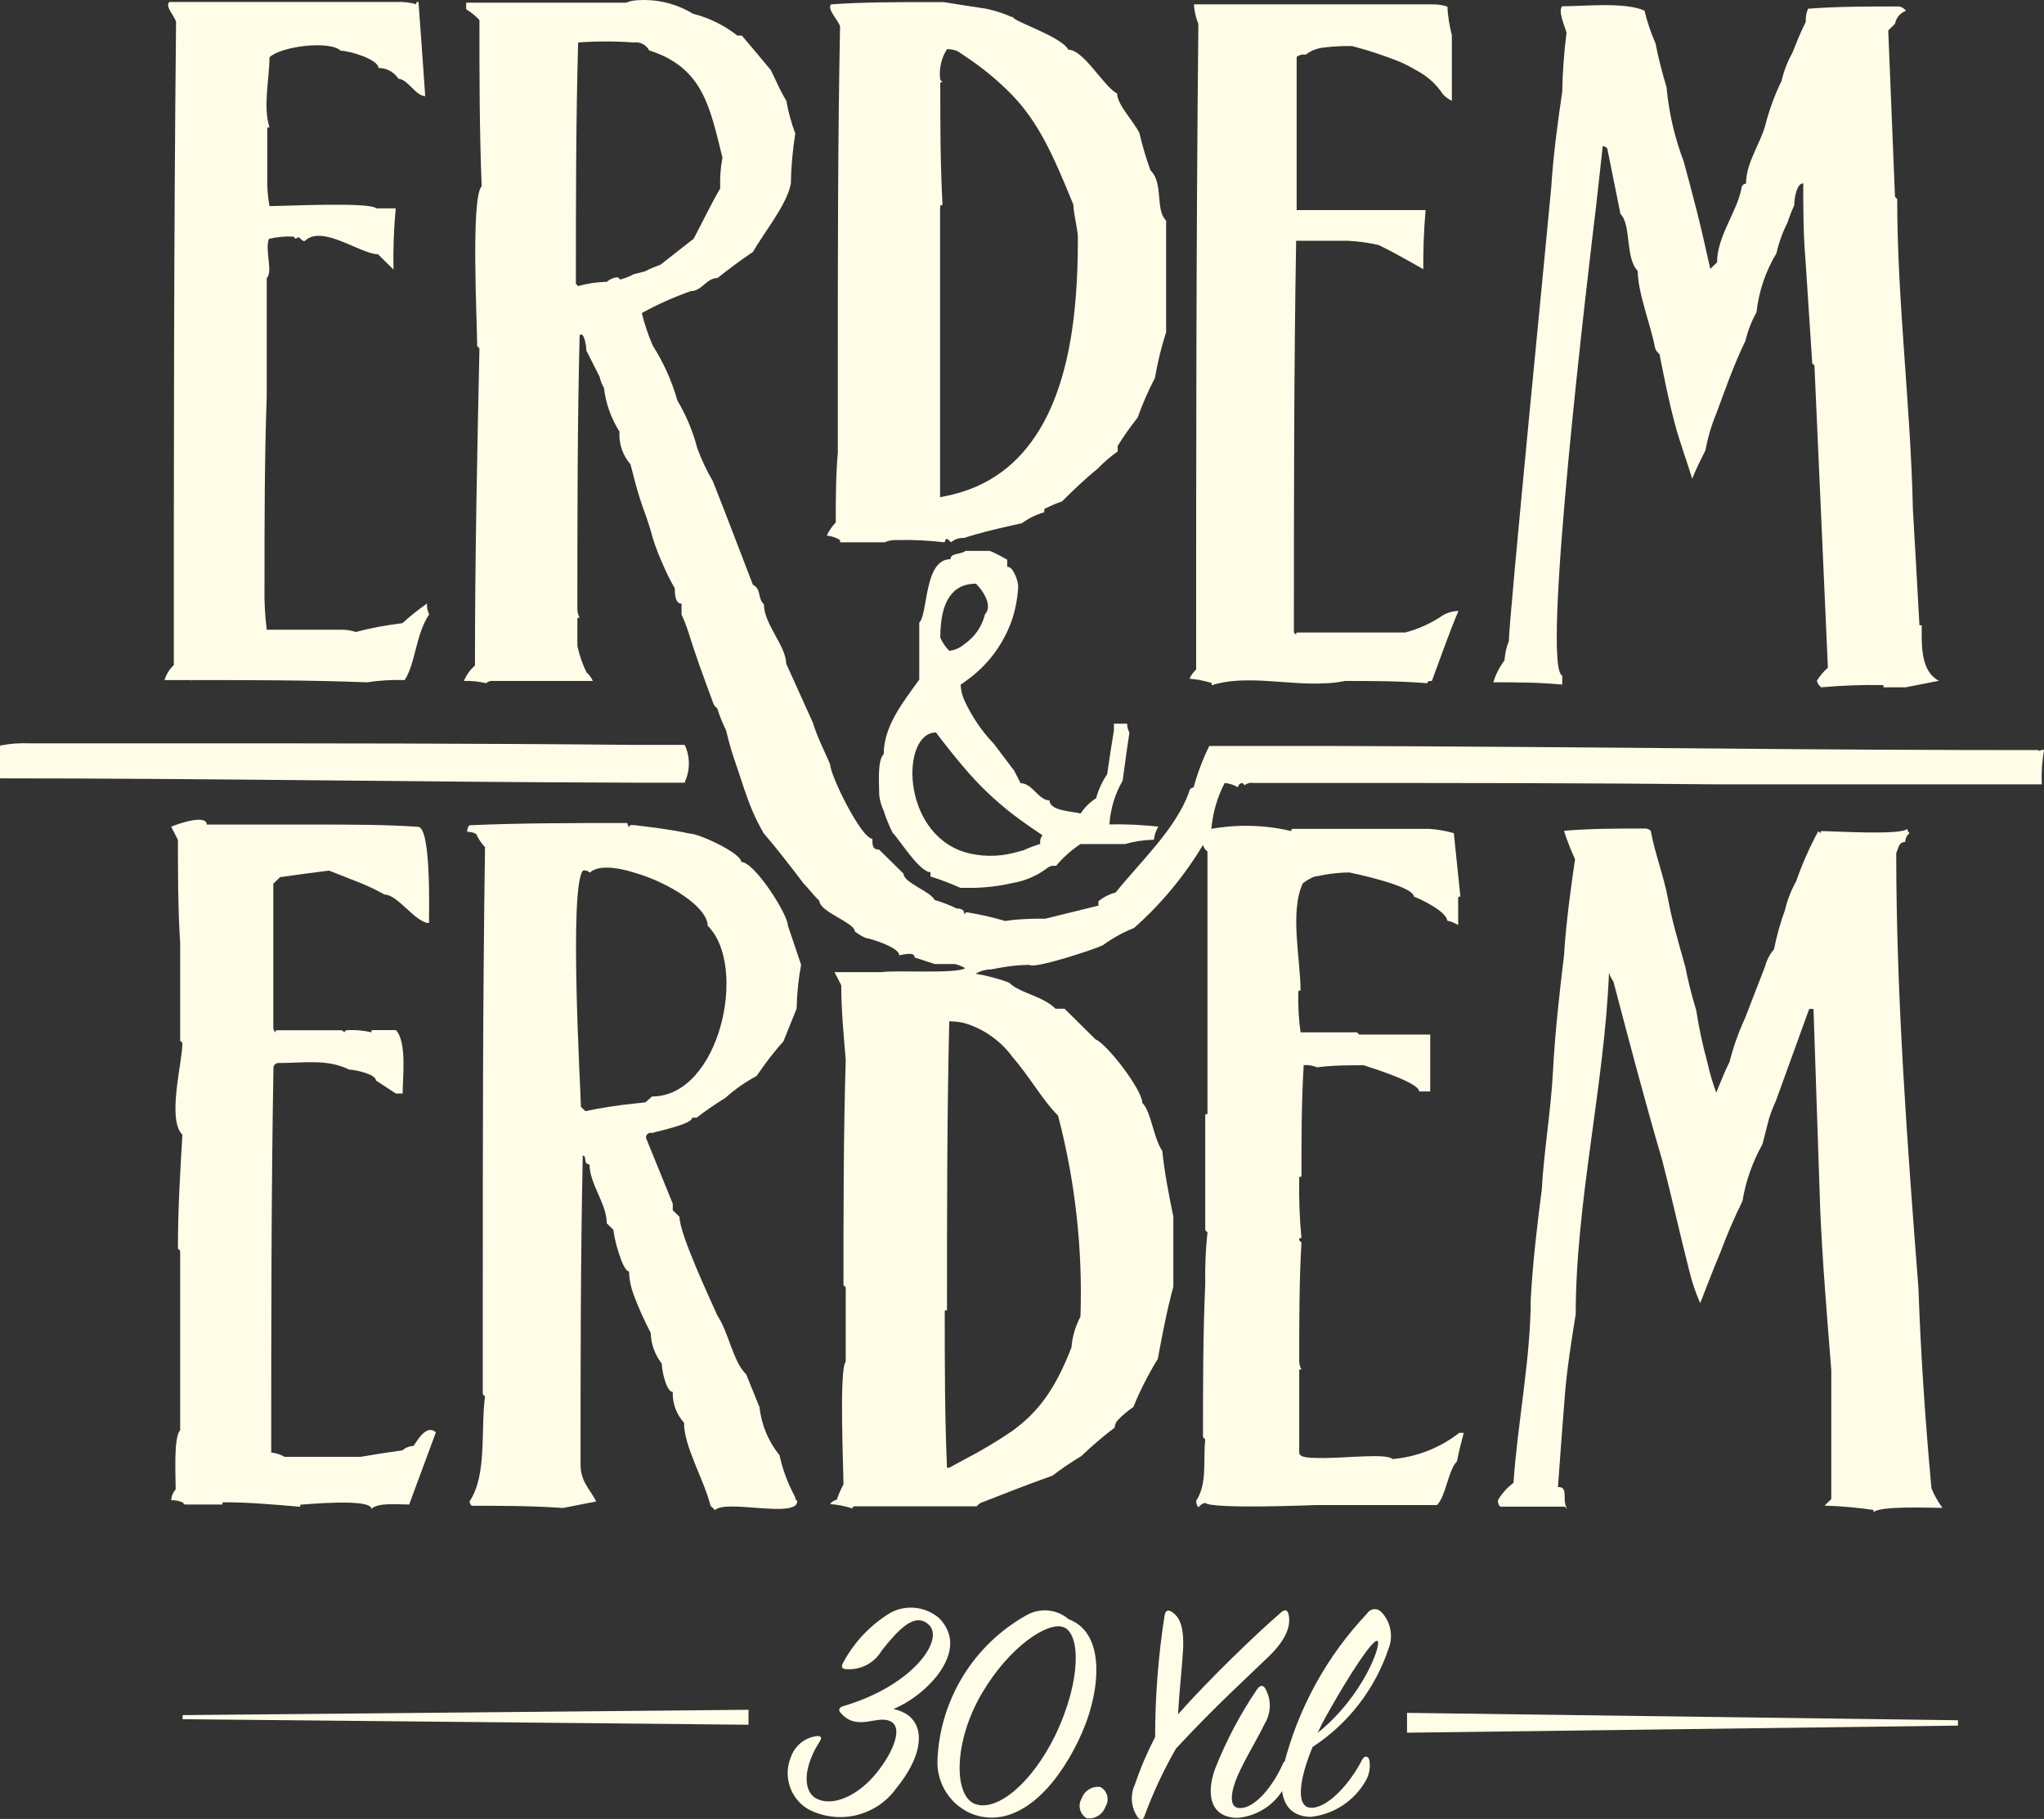
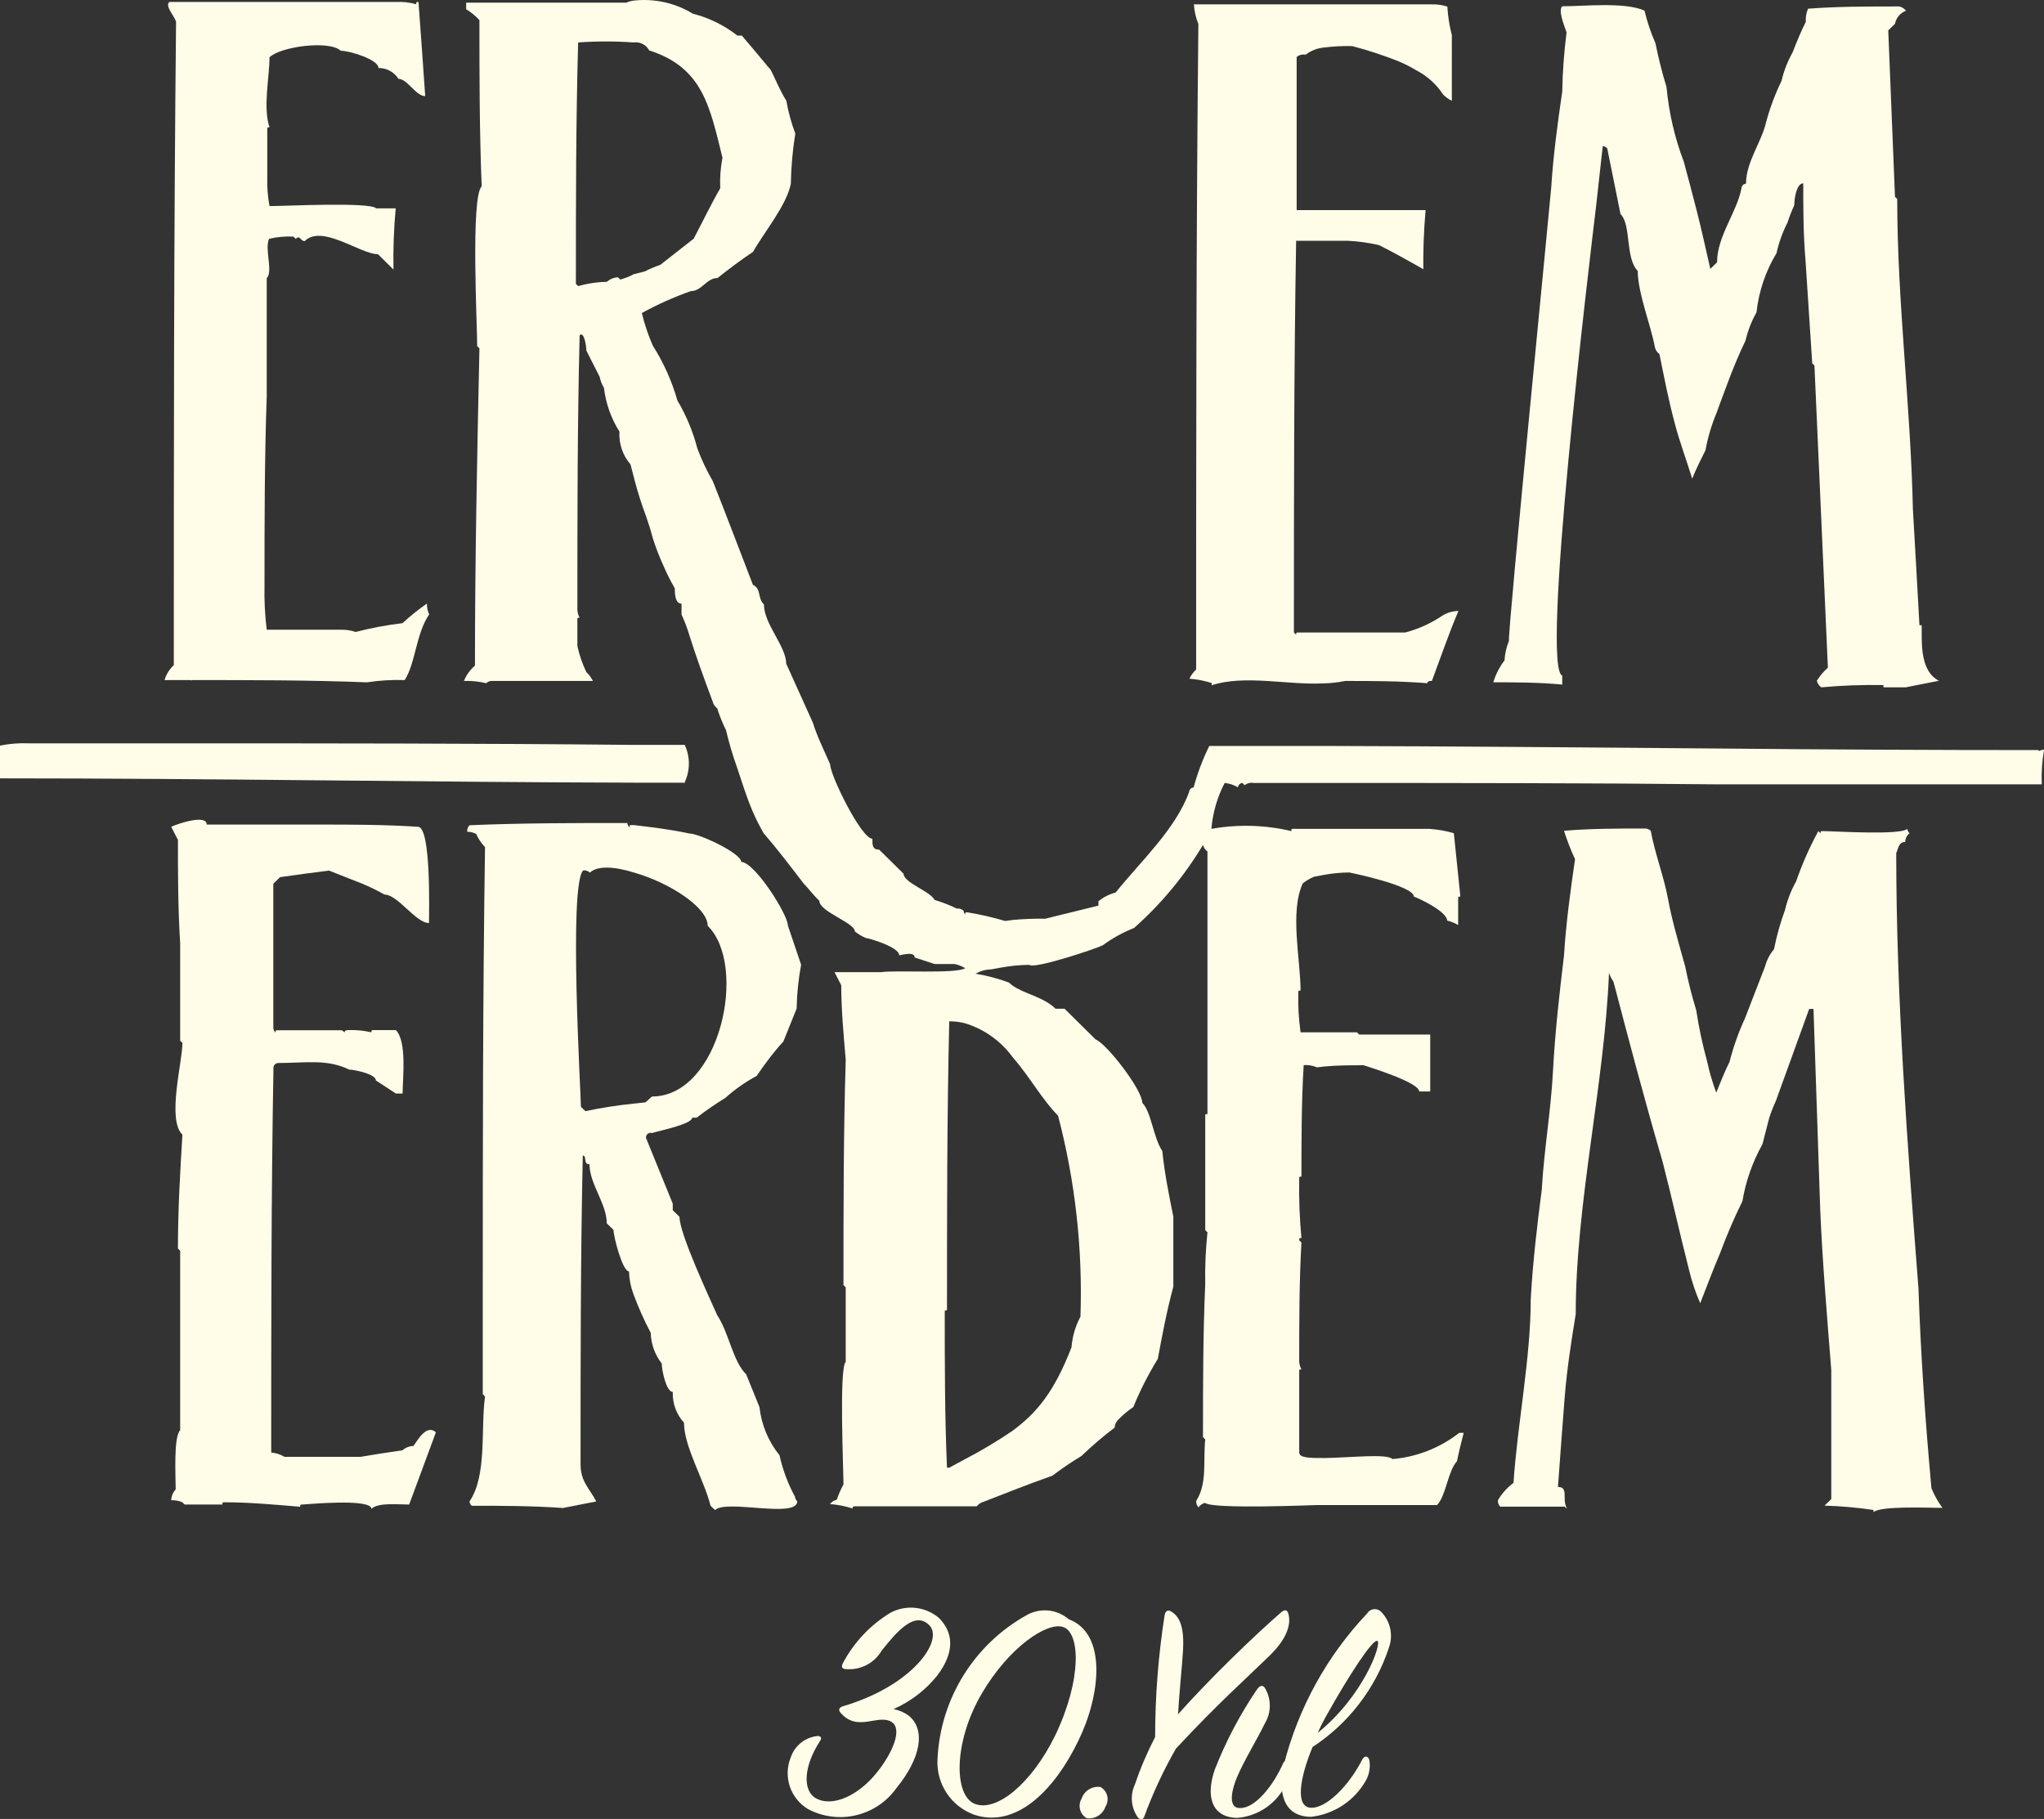
<svg xmlns="http://www.w3.org/2000/svg" version="1.1" id="katman_1" x="0px" y="0px" width="106.33px" height="94.631px" viewBox="0 0 106.33 94.631" enable-background="new 0 0 106.33 94.631" xml:space="preserve">
  <rect x="0" y="0" width="106.33" height="94.631" fill="#333333" stroke="none" />
  <g>
-     <path fill="#FFFCE8" d="M43.594,23.424c-0.117,1.256-0.117,2.503-0.117,3.759c-0.194,0.198-0.353,0.428-0.466,0.681   c0.245,0.025,0.48,0.105,0.69,0.233v0.117h2.314c0.217-0.094,0.455-0.133,0.69-0.117c0.809-0.018,1.619,0.021,2.422,0.117   c0.116-0.117,0-0.341,0.35,0c0.159-0.14,0.362-0.22,0.574-0.225h0.081c0.843-0.269,1.677-0.466,2.512-0.654l0.52-0.117   c0.349-0.257,0.74-0.448,1.157-0.565c0-0.117,0-0.225,0.116-0.225c0.26-0.134,0.53-0.248,0.808-0.341   c0.574-0.565,1.157-1.139,1.857-1.704c0.316-0.332,0.665-0.632,1.04-0.897V23.2c0.319-0.512,0.667-1.006,1.04-1.48   c0.251-0.705,0.551-1.392,0.897-2.054c0.138-0.808,0.333-1.605,0.583-2.386v-5.804c-0.583-0.565-0.116-1.937-0.816-2.619   c-0.229-0.634-0.421-1.281-0.573-1.938c-0.351-0.682-1.158-1.48-1.158-2.054c-0.69-0.341-1.731-2.279-2.539-2.279   c-0.349-0.682-2.887-1.48-2.887-1.704h-0.063c-0.427-0.188-0.872-0.333-1.328-0.43l-1.184-0.18l-1.014-0.162h-0.897   c-1.731,0-3.354,0-4.969,0.117c-0.233,0.225,0.35,0.798,0.466,1.139c-0.117,5.92-0.117,11.84-0.117,17.76v4.324L43.594,23.424z    M48.914,10.786c0-0.117,0-0.117,0.117-0.117c-0.117-2.162-0.117-4.216-0.117-6.279c0-0.117,0-0.117,0.117-0.117l-0.117-0.117   c-0.079-0.557,0.045-1.124,0.35-1.597c0.198-0.006,0.394,0.034,0.574,0.117l0.314,0.215c0.91,0.593,1.752,1.285,2.511,2.063   c1.364,1.435,2.099,3.05,3.175,5.696c0,0.458,0.26,1.391,0.233,1.794c0,4-0.466,8.97-3.417,11.661   c-0.724,0.658-1.58,1.153-2.512,1.453c-0.404,0.134-0.818,0.235-1.238,0.305V10.786H48.914z" />
    <path fill="#FFFCE8" d="M81.304,35.157c-1.22,0,1.408-21.788,1.731-24.479c0.113-1.022,0.228-2.048,0.341-3.076   c0.09,0.008,0.173,0.05,0.233,0.116l0.69,3.417c0.574,0.565,0.233,2.279,0.897,2.96c0,1.139,0.689,2.843,0.896,3.983   c0.035,0.137,0.117,0.258,0.233,0.341c0.233,1.139,0.467,2.395,0.808,3.642c0.232,0.897,0.574,1.794,0.896,2.843   c0.225-0.565,0.467-1.022,0.691-1.48c0.122-0.664,0.314-1.313,0.574-1.938c0.466-1.256,0.896-2.502,1.506-3.758   c0.122-0.518,0.315-1.016,0.574-1.48c0.119-1.089,0.474-2.139,1.041-3.077c0.123-0.555,0.316-1.091,0.574-1.597   c0.099-0.306,0.216-0.605,0.35-0.897c0-0.341,0.116-1.139,0.467-1.139c0,1.255,0,2.619,0.116,3.982   c0.117,1.704,0.225,3.525,0.351,5.382l0.115,0.117c0.233,5.238,0.467,10.477,0.7,15.716c-0.224,0.198-0.417,0.428-0.574,0.682   c0.034,0.136,0.113,0.256,0.225,0.341c1.076-0.098,2.157-0.137,3.238-0.117v0.117h1.157l1.73-0.341   c-0.896-0.458-0.896-1.705-0.896-2.503v-0.386h-0.117c-0.116-2.045-0.224-4.1-0.341-6.027c-0.116-5.382-0.816-10.818-0.816-16.146   l-0.116-0.117c-0.116-2.96-0.233-5.803-0.35-8.656l0.35-0.341c0.057-0.313,0.275-0.572,0.573-0.682   c-0.086-0.113-0.21-0.193-0.349-0.224c-1.624,0-3.238,0-4.745,0.117c-0.094,0.214-0.134,0.448-0.117,0.681   c-0.233,0.458-0.467,1.022-0.69,1.597c-0.261,0.464-0.454,0.962-0.574,1.48c-0.338,0.693-0.607,1.417-0.807,2.162   c-0.233,1.022-1.041,2.054-1.041,3.184c-0.123,0.004-0.224,0.101-0.233,0.225c-0.233,1.255-1.273,2.502-1.273,3.866l-0.351,0.341   c-0.232-1.022-0.457-2.045-0.69-2.96s-0.466-1.794-0.69-2.619c-0.474-1.245-0.776-2.548-0.897-3.875   c-0.229-0.75-0.421-1.51-0.574-2.279c-0.241-0.55-0.433-1.12-0.573-1.704c-1.041-0.458-3.121-0.225-4.279-0.225   c-0.233,0.225,0.117,1.022,0.225,1.363c-0.131,1.021-0.206,2.048-0.225,3.077c-0.233,1.596-0.467,3.301-0.574,5.005   c0,0.17-2.277,23.196-2.197,23.564c-0.132,0.326-0.21,0.672-0.232,1.023c-0.262,0.342-0.459,0.728-0.583,1.139   c1.156,0,2.313,0,3.587,0.117v-0.458H81.304z" />
-     <path fill="#FFFCE8" d="M49.963,46.19h0.69c0.68-0.014,1.356-0.097,2.019-0.251c0.651-0.107,1.268-0.372,1.794-0.771   c0.131-0.106,0.301-0.149,0.467-0.117c0.367-0.438,0.796-0.822,1.273-1.139h2.314c0.49-0.139,0.997-0.214,1.507-0.225   c0.025-0.241,0.104-0.475,0.233-0.682c-0.846-0.093-1.697-0.132-2.548-0.116c0.053-0.803,0.289-1.582,0.69-2.278   c0.117-0.897,0.233-1.705,0.351-2.503c-0.079-0.14-0.12-0.297-0.117-0.458h-0.69V38c-0.117,0.682-0.233,1.48-0.351,2.278   c-0.258,0.382-0.452,0.803-0.573,1.248c-0.323,0.205-0.599,0.478-0.808,0.798c-0.351-0.116-1.614-0.116-1.614-0.682   c-0.574,0-0.897-0.896-1.507-0.896l-0.35-0.682l-0.063-0.072L51.703,38.7c-0.633-0.663-1.152-1.427-1.534-2.26   c-0.117-0.257-0.184-0.534-0.197-0.816l0.197-0.144c1.185-0.807,2.068-1.983,2.512-3.346c0.163-0.53,0.259-1.079,0.287-1.632   c-0.028-0.294-0.126-0.578-0.287-0.826c-0.059-0.107-0.165-0.181-0.287-0.197V29.12c-0.287-0.174-0.587-0.327-0.897-0.458h-1.273   l0,0c-0.251,0.197-0.78,0.099-0.78,0.431c-1.391,0-1.157,2.844-1.624,3.301v2.96c-0.807,1.139-1.848,2.395-1.848,3.875   c-0.35,0.341-0.233,1.597-0.233,2.162c0.038,0.276,0.117,0.545,0.233,0.798c0.125,0.392,0.281,0.772,0.466,1.14   c0.35,0.341,1.391,2.045,1.964,2.045v0.225C48.933,45.767,49.454,45.964,49.963,46.19z M50.16,30.457   c0.197-0.062,0.403-0.092,0.61-0.09c0.35,0.341,0.897,1.139,0.466,1.597c-0.153,0.633-0.537,1.187-1.076,1.552   c-0.218,0.192-0.491,0.311-0.78,0.341c-0.195-0.197-0.354-0.428-0.466-0.682C48.922,32.143,49.084,30.825,50.16,30.457z    M48.689,38.108c0.539,0.708,1.014,1.301,1.471,1.839c0.75,0.888,1.592,1.693,2.512,2.404c0.466,0.358,0.978,0.717,1.561,1.104   c-0.104,0.124-0.147,0.289-0.116,0.448c-0.306,0.095-0.605,0.209-0.897,0.341l-0.521,0.135c-0.827,0.207-1.693,0.191-2.512-0.045   C46.841,43.293,46.877,38.108,48.689,38.108z" />
    <path fill="#FFFCE8" d="M61.875,35.31c0.393,0.03,0.781,0.105,1.157,0.224v0.117c1.731-0.565,3.946,0,5.84-0.099   c0.37-0.008,0.739-0.05,1.103-0.125c1.391,0,2.771,0,4.279,0.117c0-0.117,0.116-0.117,0.233-0.117   c0.466-1.247,0.896-2.503,1.381-3.642c-0.284,0.005-0.562,0.083-0.807,0.225c-0.599,0.41-1.264,0.713-1.965,0.897h-5.553   c-0.117,0-0.117,0-0.117,0.116l-0.116-0.116c0-6.835,0-13.662,0.116-20.38h2.691c0.544,0.026,1.084,0.102,1.615,0.224   c0.69,0.341,1.507,0.798,2.313,1.256v0.224c-0.021-1.102,0.019-2.203,0.116-3.301h-6.708V2.964c0.13-0.106,0.301-0.149,0.466-0.117   c0.283-0.217,0.622-0.348,0.978-0.377c0.479-0.059,0.961-0.083,1.444-0.072c0.826,0.215,1.638,0.482,2.431,0.799   c0.31,0.13,0.609,0.284,0.897,0.458c0.563,0.288,1.043,0.717,1.391,1.247c0.132,0.142,0.29,0.257,0.466,0.341V1.825   c-0.127-0.484-0.205-0.98-0.233-1.48c-0.26-0.087-0.533-0.127-0.807-0.117H62.108c0.021,0.352,0.1,0.697,0.232,1.022   c-0.116,11.159-0.116,22.317-0.116,33.584C62.078,34.968,61.959,35.13,61.875,35.31z" />
    <path fill="#FFFCE8" d="M21.51,75.227c-0.212,0.005-0.416,0.084-0.574,0.225c-0.807,0.116-1.507,0.224-2.198,0.341h-3.938   c-0.21-0.126-0.447-0.203-0.691-0.225c0-6.719,0-13.455,0.117-20.039c0.013-0.121,0.111-0.217,0.233-0.225   c1.39,0,2.547-0.224,3.705,0.341c0.233,0,1.39,0.225,1.39,0.565l1.041,0.682h0.35c0-0.798,0.233-2.69-0.35-3.301h-1.157   c-0.117,0-0.117,0-0.117,0.116c-0.379-0.089-0.768-0.128-1.157-0.116c-0.117,0-0.233,0-0.233,0.116L17.779,53.6h-3.328   c-0.117,0-0.117,0-0.117,0.117c-0.067-0.06-0.109-0.144-0.116-0.233v-7.509l0.35-0.341c0.807-0.116,1.614-0.224,2.547-0.341   l1.731,0.682c0.397,0.165,0.783,0.354,1.157,0.565c0.691,0,1.624,1.48,2.314,1.48c0-0.565,0.117-5.006-0.574-5.006   c-1.731-0.116-3.471-0.116-5.203-0.116h-5.786c0-0.574-1.624,0-1.848,0.116l0.35,0.683c0,1.704,0,3.524,0.116,5.382v5.068   l0.117,0.107c0,1.022-0.816,3.982,0,4.781c-0.117,1.928-0.233,3.874-0.233,5.92l0.116,0.116v9.338   c-0.35,0.341-0.233,2.386-0.233,3.076c-0.142,0.156-0.224,0.356-0.233,0.565c0.2-0.008,0.399,0.028,0.583,0.107l0.117,0.117h1.964   c0-0.117,0-0.117,0.117-0.117c1.273,0,2.547,0.117,3.929,0.233c0-0.116,0-0.116,0.117-0.116s3.588-0.341,3.588,0.224   c0.35-0.341,1.39-0.224,1.964-0.224l1.391-3.759C22.201,74.088,21.743,74.886,21.51,75.227z" />
    <path fill="#FFFCE8" d="M33.924,58.946c0.35-0.117,2.082-0.458,2.082-0.799h0.233c0.481-0.37,0.981-0.714,1.498-1.031   c0.493-0.444,1.039-0.826,1.624-1.14c0.466-0.682,0.897-1.255,1.391-1.793l0.69-1.714c0.014-0.765,0.092-1.526,0.233-2.278   l-0.691-2.046c0-0.573-1.731-3.301-2.422-3.301c0-0.457-2.198-1.479-2.691-1.479c-0.996-0.216-1.992-0.332-2.889-0.439h-0.116   c-0.117,0-0.117,0-0.117,0.116c-0.065-0.058-0.107-0.138-0.117-0.225c-2.772,0-5.552,0-8.208,0.117   c-0.089,0.09-0.132,0.215-0.117,0.341c0.164-0.005,0.325,0.036,0.466,0.116c0.113,0.252,0.268,0.482,0.458,0.682   c-0.117,7.858-0.117,15.716-0.117,23.564v4.898l0.117,0.116c-0.233,1.713,0.117,4.099-0.807,5.462   c0.01,0.087,0.052,0.167,0.117,0.225c1.507,0,3.122,0,4.745,0.116l1.731-0.341c-0.35-0.682-0.816-1.022-0.816-1.938   c0-5.382,0-10.701,0.116-16.056c0.233,0,0,0.457,0.35,0.457c0,1.022,0.897,2.045,0.897,3.067l0.35,0.342   c0,0.341,0.466,2.161,0.807,2.161c0.012,0.405,0.09,0.806,0.233,1.185c0.254,0.688,0.554,1.36,0.897,2.01   c0.015,0.58,0.216,1.14,0.574,1.597c0,0.341,0.233,1.479,0.574,1.479c-0.024,0.589,0.185,1.162,0.583,1.597   c0,1.256,1.041,2.96,1.381,4.323l0.233,0.225c0.574-0.574,4.278,0.457,4.278-0.458c-0.067-0.06-0.108-0.144-0.116-0.233   c-0.369-0.679-0.641-1.406-0.808-2.162c-0.579-0.717-0.94-1.585-1.041-2.502l-0.69-1.704c-0.7-0.682-0.897-2.161-1.507-3.076   c-0.35-0.799-1.964-4.216-1.964-5.123l-0.35-0.341v-0.341l-1.391-3.417c-0.016-0.133,0.079-0.254,0.211-0.27   C33.856,58.933,33.891,58.936,33.924,58.946z M33.575,57.35L33,57.412c-0.855,0.086-1.706,0.218-2.547,0.395l-0.233-0.225   c0-0.609-0.646-11.544,0.117-12.298c0.128-0.015,0.257,0.027,0.35,0.117c0.376-0.377,1.301-0.323,2.314,0   c1.794,0.511,3.813,1.794,3.813,2.763c2.117,2.081,0.637,8.881-2.897,8.881L33.575,57.35z" />
    <path fill="#FFFCE8" d="M99.8,67.027c-0.574-7.399-1.157-15.141-1.157-22.648c0.116-0.233,0.116-0.574,0.467-0.574   c0.003-0.179,0.086-0.346,0.224-0.458c-0.064-0.058-0.106-0.138-0.116-0.224c-0.35,0.341-3.812,0.116-4.396,0.116   c-0.116,0-0.116,0-0.116,0.116l-0.117-0.116c-0.455,0.841-0.842,1.717-1.156,2.619c-0.261,0.464-0.454,0.962-0.574,1.48   c-0.244,0.665-0.437,1.35-0.574,2.046c-0.22,0.26-0.38,0.566-0.466,0.896l-1.041,2.69c-0.339,0.733-0.609,1.496-0.808,2.278   c-0.188,0.377-0.385,0.835-0.574,1.31l-0.116,0.287c-0.193-0.521-0.35-1.054-0.467-1.597c-0.243-0.885-0.436-1.783-0.574-2.69   c-0.23-0.75-0.422-1.51-0.574-2.278c-0.35-1.256-0.69-2.396-0.896-3.525c-0.206-1.131-0.69-2.387-0.896-3.534   c-0.095-0.089-0.222-0.131-0.35-0.117c-1.392,0-2.772,0-4.163,0.117c0.16,0.505,0.352,0.999,0.574,1.479   c-0.233,1.598-0.466,3.302-0.574,5.015c-0.233,1.929-0.466,3.982-0.574,6.028c-0.107,2.045-0.466,4.099-0.582,6.144   c-0.233,1.795-0.467,3.759-0.574,5.696c0,3.076-0.691,6.485-0.897,9.562c-0.325,0.243-0.6,0.548-0.807,0.897   c-0.017,0.125,0.027,0.251,0.116,0.341h3.354l0.117,0.116c-0.085-0.179-0.125-0.375-0.117-0.573c0-0.341,0-0.565-0.35-0.565   c0.116-1.597,0.233-3.185,0.35-4.664c0.117-1.48,0.351-2.96,0.574-4.324c0-5.813,1.498-11.956,1.731-17.761   c0.053,0.164,0.132,0.318,0.232,0.458c0.808,3.077,1.615,6.145,2.548,9.338c0.467,1.794,0.896,3.749,1.391,5.687   c0.141,0.584,0.332,1.155,0.574,1.705c0.35-0.897,0.69-1.795,1.04-2.62c0.339-0.916,0.725-1.814,1.157-2.69   c0.173-1.04,0.524-2.041,1.041-2.961l0.35-1.363c0.099-0.305,0.215-0.604,0.35-0.896l1.731-4.781h0.224   c0.117,3.418,0.233,6.943,0.351,10.477c0.116,2.691,0.349,5.464,0.574,8.316v6.709l-0.351,0.341   c0.853,0.023,1.704,0.099,2.548,0.224v0.117c0.35-0.341,2.889-0.225,3.588-0.225c-0.233-0.315-0.426-0.659-0.574-1.022   C100.15,73.881,99.917,70.445,99.8,67.027z" />
    <path fill="#FFFCE8" d="M8.558,35.381h1.39v0.117c0-0.117,0-0.117,0.117-0.117c3.005,0,6.01,0,9.024,0.117   c0.65-0.099,1.307-0.139,1.964-0.117c0.574-0.897,0.574-2.386,1.273-3.417c-0.083-0.177-0.123-0.37-0.116-0.565   c-0.447,0.313-0.872,0.654-1.274,1.022c-0.82,0.096-1.632,0.249-2.431,0.457c-0.26-0.087-0.534-0.126-0.808-0.116h-3.821   c-0.094-0.756-0.133-1.517-0.116-2.278c0-3.301,0-6.602,0.116-9.867v-6.145c0.341-0.341-0.116-1.48,0.117-2.045   c0.417-0.101,0.846-0.14,1.274-0.117l0.117,0.117c0.233-0.224,0.233,0.117,0.466,0.117c0.897-0.897,2.897,0.682,3.812,0.682   l0.807,0.798c-0.021-1.063,0.019-2.126,0.117-3.185h-1.013c-0.35-0.341-4.745-0.117-5.553-0.117   c-0.091-0.488-0.13-0.984-0.116-1.479V6.74c0-0.117,0-0.117,0.116-0.117c-0.35-1.022,0-2.619,0-3.642   c0.574-0.565,3.122-0.897,3.705-0.341c0.467,0,1.964,0.458,1.964,0.897c0.421-0.004,0.815,0.21,1.041,0.565   C21.196,4.103,21.626,5,22.12,5c-0.117-1.704-0.233-3.301-0.35-4.897c-0.117,0-0.117,0-0.117,0.117   c-0.338-0.095-0.689-0.135-1.041-0.117H8.809c-0.233,0.224,0.233,0.682,0.35,1.022C9.042,12.284,9.042,23.442,9.042,34.601   C8.815,34.814,8.648,35.083,8.558,35.381z" />
    <path fill="#FFFCE8" d="M106.043,39.023c-5.496,0-11.045-0.027-16.648-0.081c-6.781-0.054-13.634-0.117-20.532-0.134h-5.956   c-0.341,0.692-0.614,1.417-0.816,2.162c-0.123,0.004-0.224,0.101-0.232,0.225c-0.69,1.938-2.548,3.642-3.821,5.238   c-0.329,0.085-0.636,0.241-0.897,0.457v0.225l-2.771,0.682c-0.56-0.01-1.12,0.011-1.677,0.063l-0.404,0.054   c-0.645-0.19-1.301-0.341-1.964-0.449c-0.117,0-0.117,0-0.117,0.116l0,0c-0.047-0.055-0.076-0.124-0.081-0.196   c-0.093-0.09-0.222-0.133-0.35-0.116c-0.373-0.181-0.76-0.33-1.157-0.449c-0.233-0.458-1.615-0.897-1.615-1.363l-1.273-1.256   c-0.35,0-0.35-0.225-0.35-0.565c-0.574,0-2.198-3.301-2.198-3.875c-0.35-0.798-0.691-1.48-0.897-2.162l-1.39-3.077   c0-0.897-1.157-2.055-1.157-3.077c-0.35-0.341-0.117-0.798-0.574-1.023c-0.691-1.794-1.391-3.642-2.081-5.382   c-0.316-0.545-0.586-1.115-0.807-1.705c-0.227-0.879-0.578-1.722-1.041-2.502c-0.284-1.005-0.713-1.963-1.274-2.843   c-0.242-0.55-0.434-1.121-0.574-1.705c0.817-0.448,1.669-0.83,2.548-1.139c0.574,0,0.816-0.682,1.39-0.682   c0.574-0.458,1.157-0.897,1.848-1.363c0.574-1.023,1.731-2.396,1.965-3.534c0.015-0.877,0.093-1.753,0.233-2.62   c-0.209-0.552-0.365-1.123-0.466-1.704c-0.35-0.565-0.574-1.139-0.808-1.597c-0.574-0.682-1.041-1.256-1.507-1.794h-0.233   c-0.683-0.537-1.472-0.925-2.314-1.139c-0.901-0.549-1.955-0.791-3.005-0.69c-0.161,0.014-0.318,0.053-0.466,0.117h-8.324v0.341   c0.256,0.154,0.489,0.344,0.69,0.565c0,2.844,0,5.696,0.117,8.647c-0.574,0.565-0.233,7.176-0.233,8.315l0.117,0.116   c-0.117,5.463-0.233,10.926-0.233,16.505c-0.252,0.216-0.45,0.49-0.574,0.798c0.389-0.013,0.778,0.026,1.157,0.117   c0.093-0.089,0.222-0.132,0.35-0.117h5.203c-0.084-0.172-0.2-0.328-0.341-0.458c-0.208-0.435-0.365-0.893-0.467-1.363v-1.364   c0-0.107,0-0.107,0.117-0.107c-0.079-0.14-0.119-0.297-0.117-0.458c0-4.781,0-9.562,0.117-14.235   c0.233-0.224,0.35,0.565,0.35,0.798l0.691,1.363c0.042,0.203,0.118,0.396,0.224,0.574c0.095,0.811,0.371,1.589,0.807,2.278   c-0.039,0.622,0.167,1.233,0.574,1.705l0.233,0.897c0.161,0.607,0.353,1.206,0.574,1.794c0.117,0.341,0.233,0.682,0.35,1.139   c0.161,0.505,0.352,0.999,0.574,1.48c0.169,0.391,0.361,0.771,0.574,1.139c0,0.224,0,0.798,0.35,0.798v0.565   c0.136,0.291,0.253,0.591,0.35,0.897c0.35,1.14,0.807,2.386,1.274,3.642c0.034,0.138,0.117,0.259,0.233,0.341   c0.122,0.391,0.275,0.772,0.458,1.139c0.154,0.656,0.346,1.303,0.574,1.938c0.233,0.682,0.467,1.48,0.808,2.279   c0.169,0.39,0.361,0.771,0.574,1.14c0.691,0.798,1.39,1.713,2.081,2.618c0.233,0.226,0.466,0.566,0.816,0.897   c0,0.574,1.848,1.14,1.848,1.597c0.175,0.139,0.369,0.253,0.574,0.341c0.117,0,1.731,0.458,1.731,0.896   c0.117,0,0.807-0.224,0.807,0.117l1.041,0.341h1.041c0.192,0.042,0.377,0.115,0.547,0.216l0,0l0,0   c-0.466,0.305-3.588,0.09-4.368,0.206h-2.431l0.35,0.682c0,1.246,0.117,2.502,0.233,3.875c-0.117,3.875-0.117,7.741-0.117,11.724   l0.117,0.116v3.876c-0.35,0.341-0.117,5.579-0.117,6.377c-0.139,0.256-0.256,0.523-0.35,0.799c-0.14,0.029-0.264,0.109-0.35,0.224   c0.393,0.03,0.782,0.105,1.157,0.225v0.116c0-0.116,0-0.224,0.117-0.224h6.36c0.086-0.115,0.209-0.198,0.35-0.233l1.561-0.609   c0.654-0.252,1.318-0.503,2.027-0.754c0.483-0.368,0.986-0.709,1.507-1.022c0.548-0.526,1.126-1.021,1.73-1.479   c0.005-0.145,0.062-0.282,0.162-0.387c0.243-0.255,0.514-0.484,0.808-0.682c0.354-0.868,0.781-1.705,1.273-2.503   c0.233-1.256,0.467-2.502,0.808-3.758v-3.642c-0.233-1.14-0.458-2.279-0.574-3.418c-0.467-0.682-0.574-2.045-1.041-2.503   c0-0.682-1.848-3.076-2.431-3.301l-1.614-1.597h-0.467c-0.628-0.619-1.642-0.771-2.26-1.22l-0.171-0.144   c-0.562-0.206-1.141-0.359-1.731-0.457c0.249-0.142,0.53-0.22,0.816-0.226c0.332-0.062,0.708-0.134,1.094-0.179   c0.298-0.035,0.597-0.053,0.897-0.054c0.233,0.225,3.354-0.798,3.813-1.022c0.501-0.367,1.046-0.67,1.624-0.897   c1.41-1.249,2.62-2.707,3.587-4.323c0.035,0.138,0.118,0.258,0.233,0.341V57.96c-0.116,0-0.116,0-0.116,0.116v5.92l0.116,0.116   c-0.095,0.894-0.134,1.793-0.116,2.691c-0.117,2.619-0.117,5.238-0.117,7.966l0.117,0.116c-0.117,1.14,0.116,2.278-0.467,3.193   c-0.015,0.125,0.027,0.251,0.116,0.341c0.084-0.115,0.204-0.198,0.341-0.233c0.351,0.341,5.67,0.116,5.786,0.116h6.279   c0.466-0.457,0.573-1.794,1.04-2.277c0.117-0.574,0.233-1.022,0.351-1.48h-0.233c-1.001,0.781-2.207,1.255-3.472,1.363   c-0.296-0.296-2.188-0.072-3.525-0.054c-0.753,0-1.327,0-1.327-0.287V71.36c0-0.116,0-0.116,0.116-0.116   c-0.079-0.14-0.119-0.298-0.116-0.458c0-2.045,0-4.1,0.116-6.145l-0.116-0.116c0-0.116,0-0.116,0.116-0.116   c-0.097-1.022-0.136-2.05-0.116-3.077c0-0.116,0-0.116,0.116-0.116c0-1.938,0-3.876,0.117-5.805   c0.236-0.016,0.473,0.024,0.689,0.117l0.404-0.045c0.673-0.063,1.354-0.063,2.027-0.063c0.351,0.116,2.888,0.896,2.888,1.363h0.574   v-2.96h-3.695l-0.116-0.117h-2.934c-0.096-0.68-0.135-1.367-0.116-2.054c0-0.116,0-0.116,0.116-0.116c0-1.597-0.574-4.1,0.116-5.58   c0.177-0.138,0.37-0.252,0.574-0.341l0.521-0.099c0.438-0.08,0.883-0.123,1.328-0.126c0,0,3.354,0.682,3.354,1.256   c0.35,0.117,1.731,0.799,1.731,1.247c0.202,0.046,0.396,0.125,0.574,0.233v-1.363c0-0.117,0-0.117,0.116-0.117   c-0.116-1.139-0.233-2.278-0.341-3.301c-0.415-0.12-0.843-0.195-1.273-0.224h-7.06c-0.117,0-0.117,0-0.117,0.116   c-1.364-0.322-2.78-0.362-4.162-0.116c0.07-0.834,0.305-1.645,0.69-2.387c0.245,0.023,0.48,0.1,0.691,0.225   c0.013-0.121,0.111-0.216,0.233-0.225l0.116,0.117c0.131-0.106,0.302-0.149,0.467-0.117h3.695c6.836,0,13.706,0,20.532,0.072   c5.625,0,11.23,0,16.774,0c-0.026-0.601,0.013-1.202,0.116-1.794C106.16,38.979,106.043,39.14,106.043,39.023z M32.265,14.544   l-0.117-0.117c-0.213,0.007-0.417,0.09-0.574,0.233c-0.507,0.01-1.011,0.085-1.499,0.224l-0.117-0.117   c0-4.207,0-8.423,0.117-12.558c0.962-0.069,1.927-0.069,2.889,0c0.329-0.046,0.652,0.119,0.807,0.413   c2.808,0.897,3.158,2.96,3.812,5.58c-0.101,0.525-0.14,1.062-0.116,1.596c-0.466,0.798-0.897,1.704-1.381,2.62l-1.74,1.363   c-0.277,0.094-0.547,0.208-0.808,0.341l-0.574,0.144C32.705,14.418,32.462,14.481,32.265,14.544L32.265,14.544z M52.672,54.99   c0.896,1.031,1.57,2.261,2.368,3.05c0.894,3.411,1.286,6.935,1.166,10.459c-0.264,0.495-0.423,1.038-0.467,1.597   c-0.897,2.314-1.794,3.399-3.067,4.341c-0.807,0.55-1.645,1.05-2.512,1.499l-0.78,0.421h-0.117   c-0.117-2.69-0.117-5.463-0.117-8.073c0-0.116,0-0.116,0.117-0.116c0-5.014,0-10.02,0.117-15.034c0.263,0,0.524,0.03,0.78,0.09   C51.168,53.521,52.051,54.142,52.672,54.99z" />
    <path fill="#FFFCE8" d="M35.62,40.691c0.288-0.614,0.288-1.324,0-1.938h-2.691c-8.073-0.081-16.146-0.081-24.174-0.081H1.507   C1.002,38.651,0.496,38.69,0,38.79v1.704c11.06,0,22.012,0.197,32.965,0.225h2.691L35.62,40.691z" />
    <path fill="#FFFCE8" d="M46.482,88.915c0.285,0.053,0.555,0.17,0.789,0.341c0.897,0.735,0.637,2.206-0.637,3.767   c-1.042,1.468-3.01,1.936-4.602,1.095c-0.921-0.553-1.302-1.695-0.896-2.691c0.206-0.614,0.754-1.05,1.399-1.111   c0.17,0,0.224,0.098,0.134,0.242c-0.896,1.372-0.896,2.583-0.26,2.978c0.897,0.529,2.278-0.152,3.202-1.318   c0.825-1.022,1.336-2.242,0.79-2.619c-0.7-0.476-1.794,0.564-2.691-0.512c-0.099-0.116-0.072-0.26,0.152-0.323   c3.642-1.076,5.238-3.436,4.485-4.206c-0.753-0.772-1.677,0.305-2.484,1.318c-0.379,0.649-1.099,1.023-1.848,0.96   c-0.224,0-0.26-0.135-0.17-0.306c0.576-1.089,1.438-2.001,2.494-2.637c0.817-0.426,1.811-0.312,2.512,0.287   c0.736,0.753,0.843,1.749-0.099,2.996C48.147,87.93,47.368,88.526,46.482,88.915z" />
    <path fill="#FFFCE8" d="M56.09,90.574c-1.212,2.512-3.185,4.548-5.382,3.848c-1.229-0.429-2.022-1.624-1.938-2.924   c0.151-3.132,1.913-5.962,4.655-7.481c0.7-0.386,1.565-0.297,2.171,0.225C57.614,84.995,57.246,88.232,56.09,90.574z M55.3,84.645   c-0.789-0.277-2.79,0.996-4.243,3.489c-1.453,2.494-1.453,5.284-0.341,5.714c1.112,0.431,2.942-1.031,4.189-3.587   C56.296,87.336,56.188,84.923,55.3,84.645z" />
    <path fill="#FFFCE8" d="M57.246,92.969c0.351,0.196,0.476,0.639,0.28,0.989c-0.006,0.011-0.013,0.022-0.02,0.034   c-0.139,0.409-0.55,0.662-0.978,0.601c-0.354-0.21-0.472-0.666-0.262-1.02c0-0.002,0.001-0.002,0.001-0.003   C56.407,93.16,56.818,92.907,57.246,92.969z" />
    <path fill="#FFFCE8" d="M59.524,94.512c-0.071,0.171-0.188,0.171-0.322,0.054c-0.36-0.499-0.426-1.152-0.171-1.713   c0.291-0.854,0.645-1.685,1.059-2.484c0.001-2.121,0.166-4.238,0.493-6.333c0.054-0.278,0.206-0.287,0.359-0.188   c0.412,0.26,0.663,0.754,0.601,1.982c-0.054,0.96-0.188,2.072-0.26,3.355c1.588-1.795,4.001-4.127,5.382-5.319   c0.188-0.153,0.305-0.1,0.358,0.089c0.135,0.493,0,1.247-1.04,2.242c-1.229,1.193-2.691,2.494-4.808,4.772   C60.525,92.101,59.974,93.286,59.524,94.512z" />
    <path fill="#FFFCE8" d="M63.193,92.063c0.573-1.464,1.308-2.86,2.189-4.161c0.151-0.206,0.277-0.26,0.412-0.099   c0.349,0.573,0.349,1.292,0,1.865c-0.358,0.754-1.076,1.92-1.436,2.772c-0.412,0.995-0.376,1.659,0.171,1.623   c0.771,0,1.713-1.166,2.225-2.342c0.089-0.152,0.206-0.134,0.277,0c0.127,0.353,0.084,0.743-0.116,1.06   c-0.46,1.017-1.436,1.703-2.547,1.794C63.032,94.557,62.71,93.463,63.193,92.063z" />
    <path fill="#FFFCE8" d="M68.162,94.046c0.826,0.071,2.02-1.167,2.691-2.485c0.117-0.224,0.306-0.242,0.378,0   c0.068,0.362,0.008,0.736-0.171,1.06c-0.593,1.057-1.657,1.765-2.861,1.9c-1.185,0-1.795-0.896-1.418-2.69   c0.746-2.955,2.238-5.67,4.333-7.885c0.131-0.223,0.416-0.297,0.639-0.166c0.035,0.021,0.067,0.047,0.097,0.076   c0.485,0.498,0.64,1.232,0.395,1.884c-0.702,2.114-2.1,3.93-3.965,5.148C67.589,92.557,67.4,93.983,68.162,94.046z M71.652,85.372   c-0.225-0.135-1.489,1.793-2.691,3.955c-0.151,0.268-0.289,0.543-0.412,0.825c2.377-1.92,3.327-4.61,3.112-4.78H71.652z" />
-     <polygon fill="#FFFCE8" points="9.5,89.443 38.938,89.73 38.938,88.951 9.5,89.229  " />
-     <polygon fill="#FFFCE8" points="101.854,89.497 73.194,89.112 73.194,90.144 101.854,89.775  " />
  </g>
</svg>